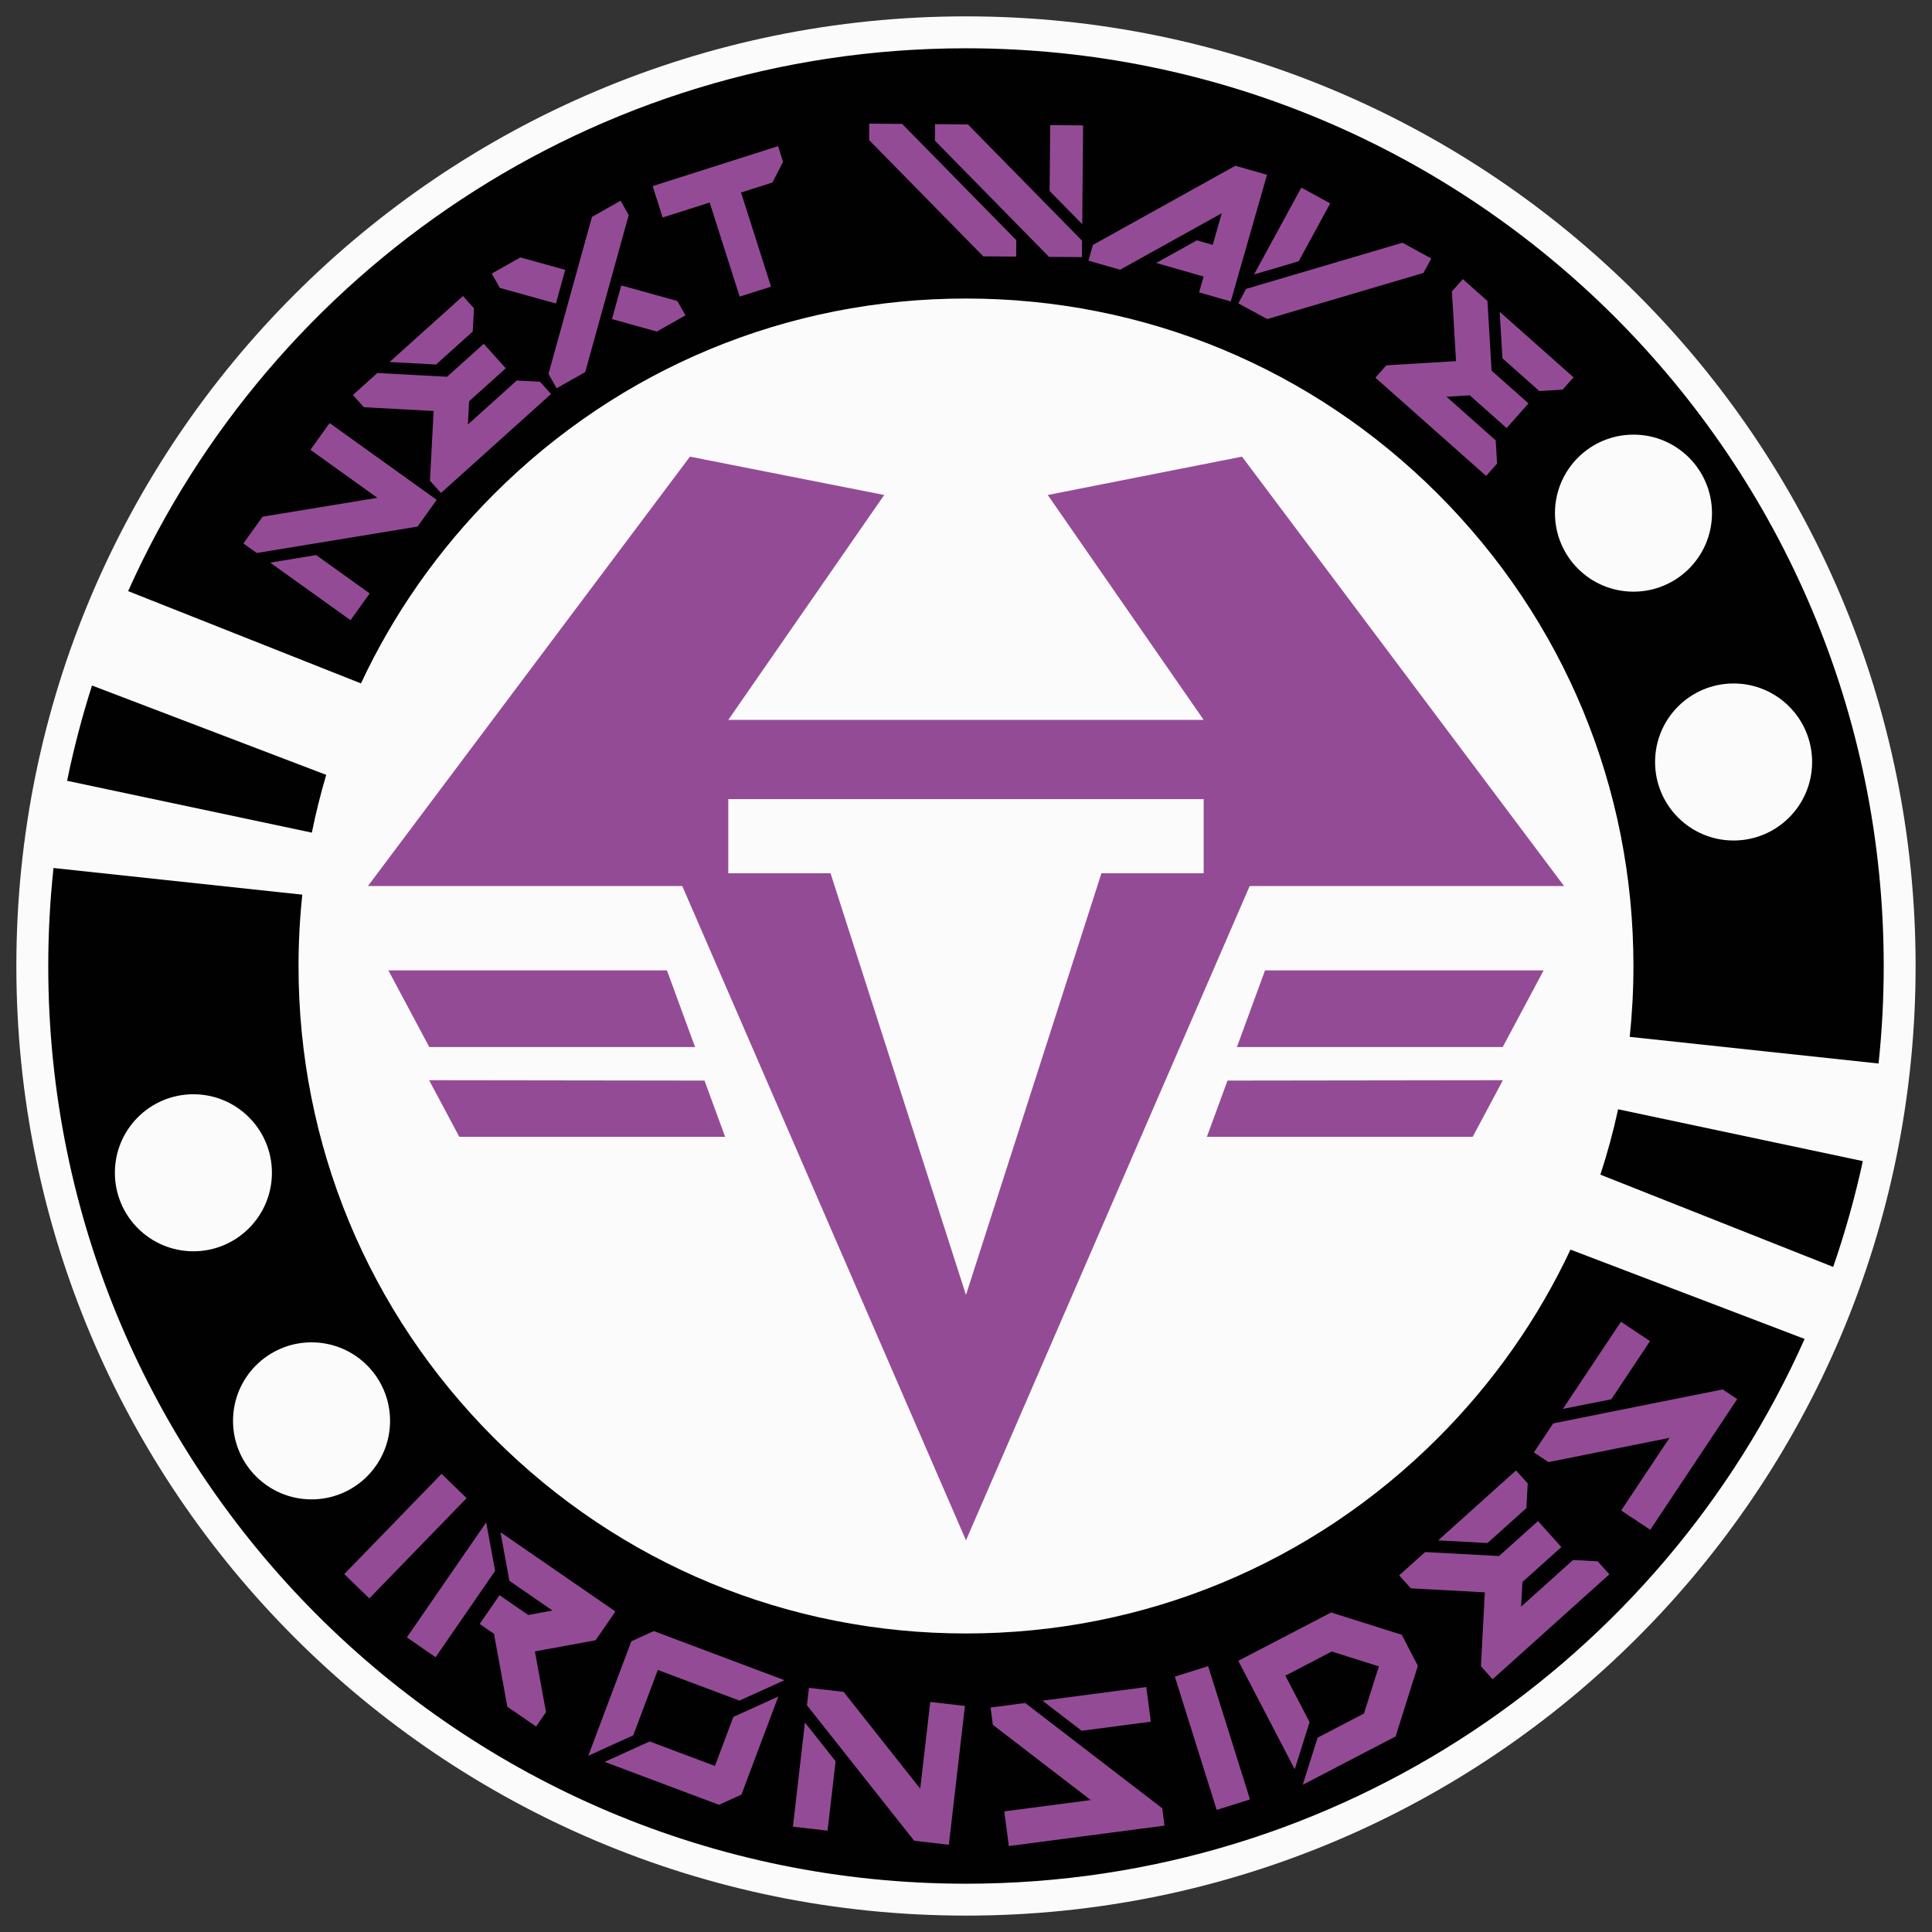
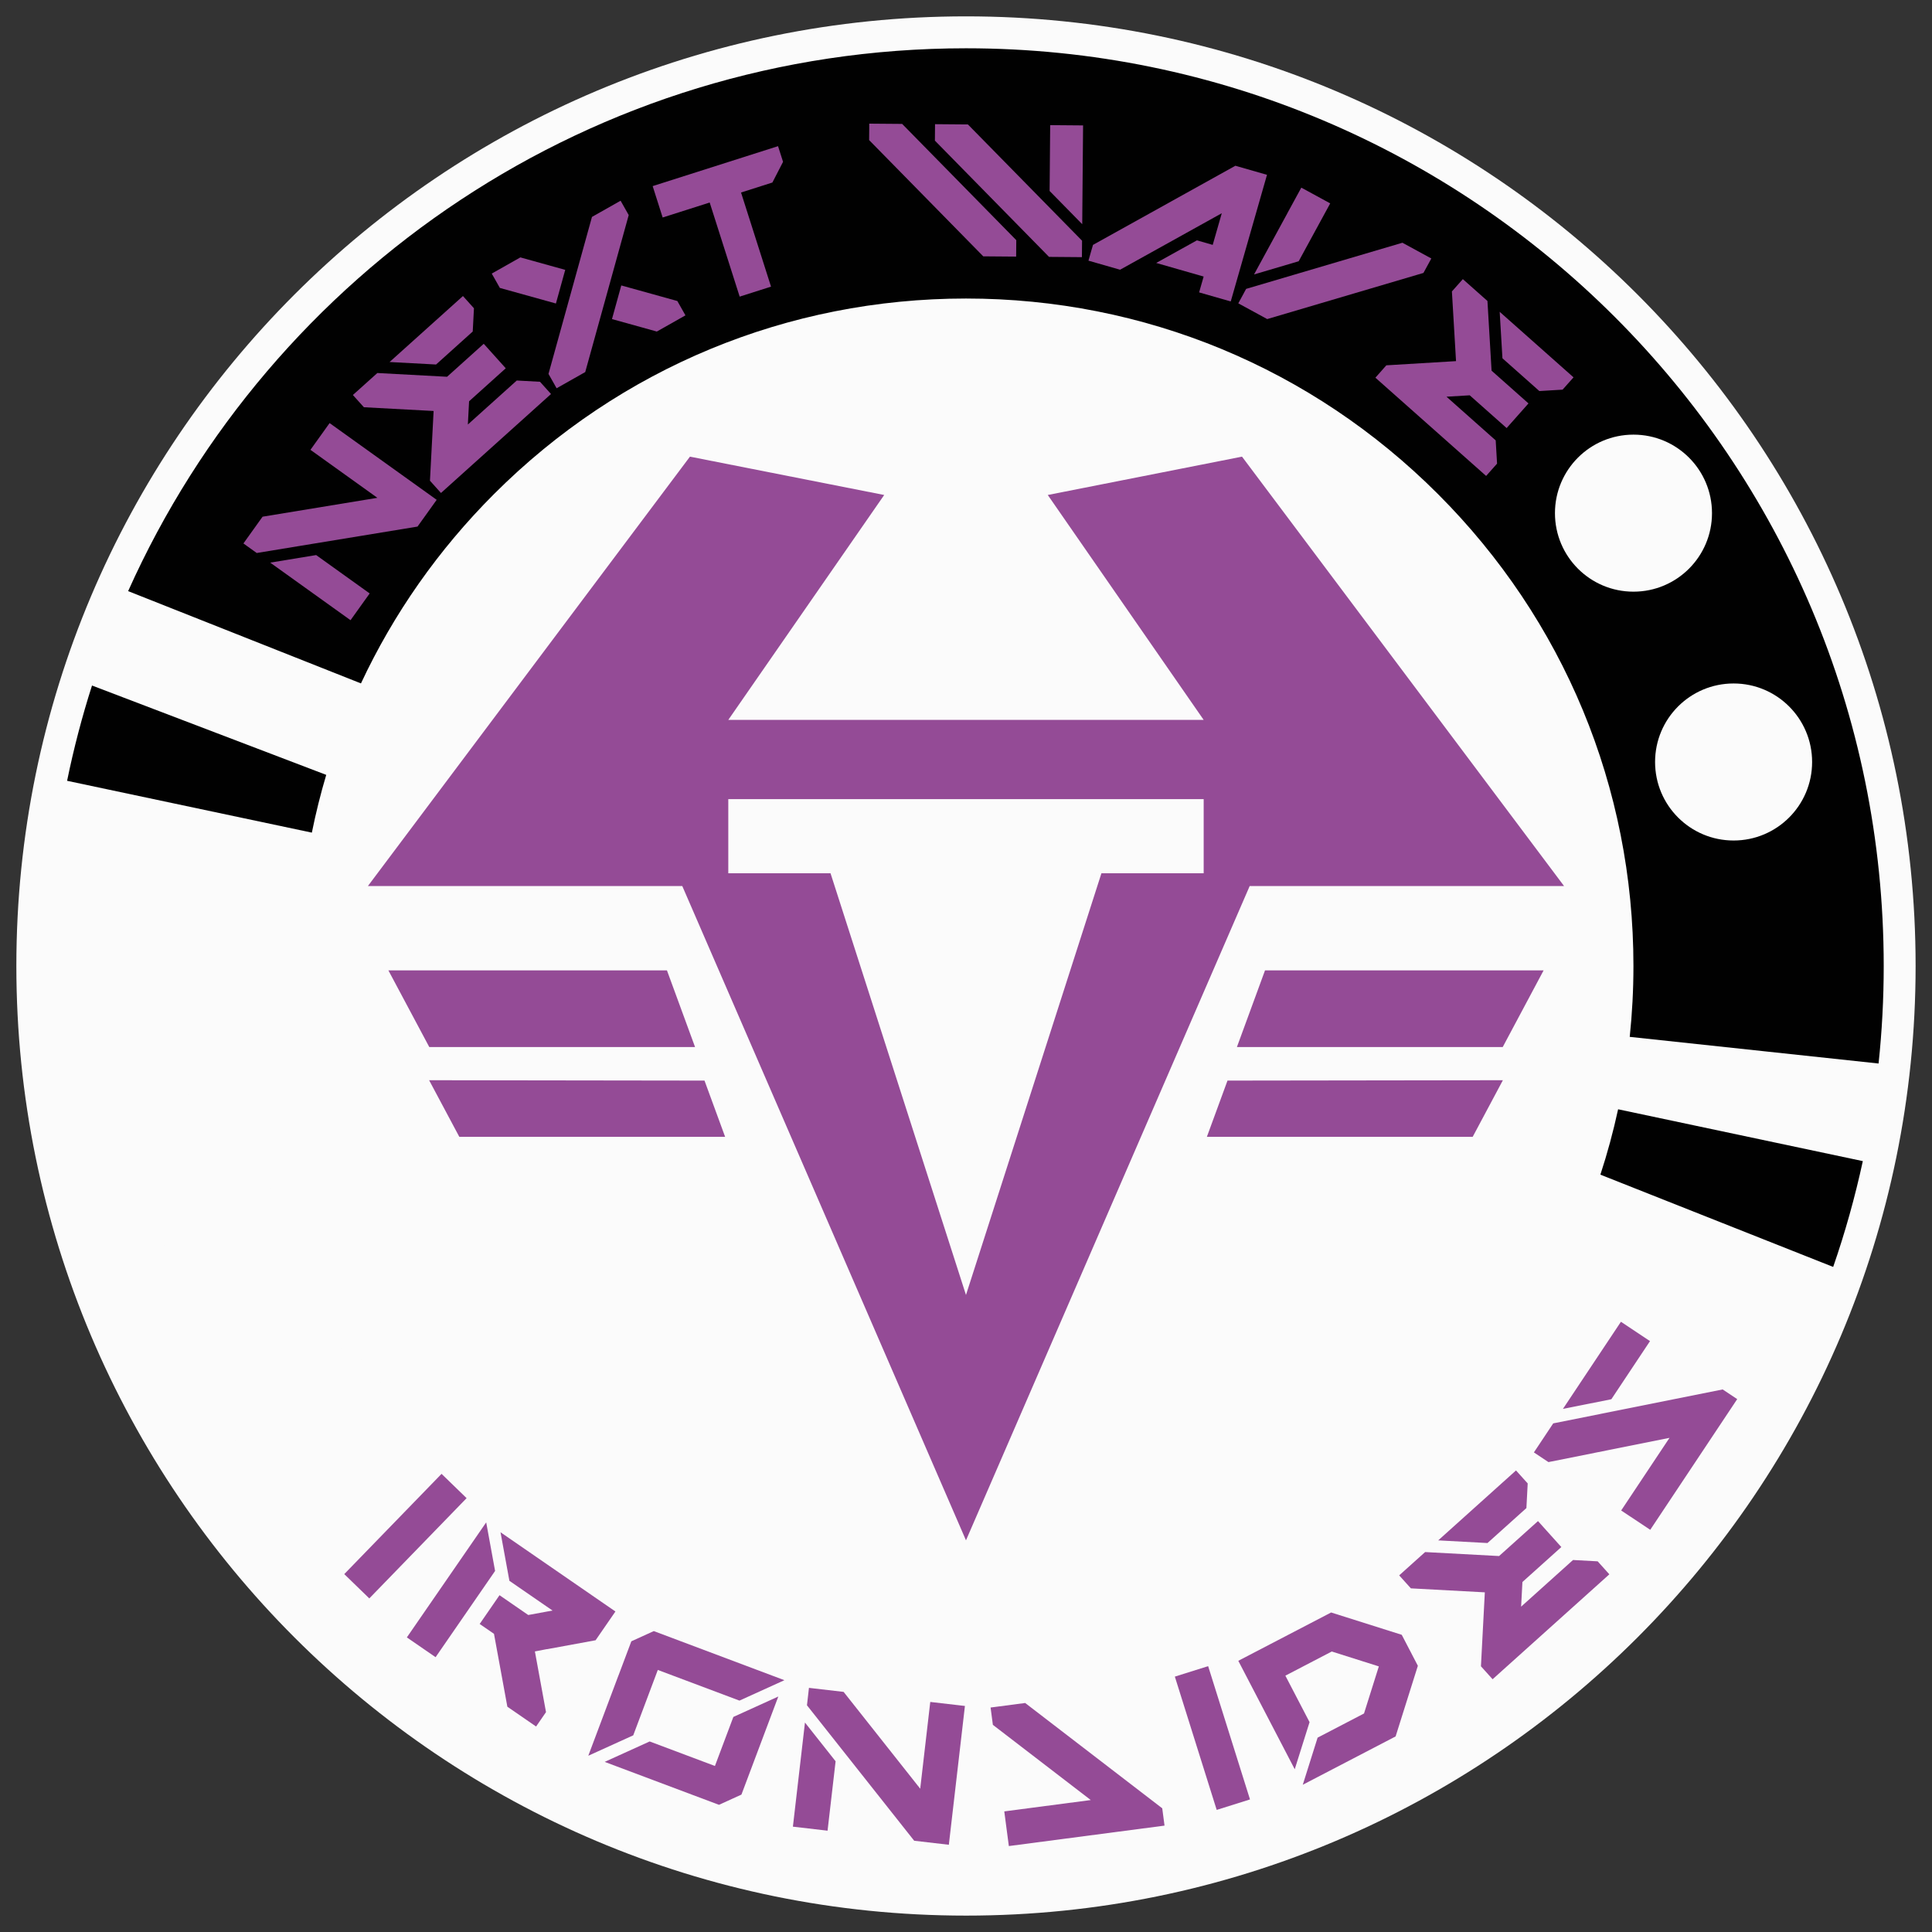
<svg xmlns="http://www.w3.org/2000/svg" id="uuid-1300bd01-76cd-4b82-8cb5-92e6d83dc4ca" data-name="Capa 1" viewBox="0 0 566.93 566.93">
  <rect x="0" y="0" width="566.93" height="566.93" fill="#333333" stroke="none" />
  <defs>
    <style>
      .uuid-01d87170-f2cb-43ba-befa-3a208289f1a0 {
        fill: #010101;
      }

      .uuid-e9fe9b81-1dc4-438a-8cc1-8ad7014594c7 {
        fill: #fbfbfb;
      }

      .uuid-51d0c275-0905-414b-9650-1f1e9fc6fe29 {
        fill: #944b96;
      }
    </style>
  </defs>
  <path class="uuid-e9fe9b81-1dc4-438a-8cc1-8ad7014594c7" d="M283.46,562.12c-153.9,0-278.66-124.76-278.66-278.66S129.56,4.8,283.46,4.8s278.66,124.76,278.66,278.66-124.76,278.66-278.66,278.66" />
-   <path class="uuid-01d87170-f2cb-43ba-befa-3a208289f1a0" d="M283.46,552.76c109.76,0,204.15-65.67,246.09-159.86l-68.7-26.21c-9.53,20.27-22.59,38.96-38.9,55.27-36.99,36.99-86.18,57.37-138.49,57.37s-101.5-20.37-138.49-57.37c-36.99-36.99-57.37-86.18-57.37-138.49,0-7.04.38-14.03,1.11-20.94l-73.01-7.82c-1.01,9.45-1.54,19.04-1.54,28.76,0,148.73,120.57,269.29,269.29,269.29" />
  <circle class="uuid-e9fe9b81-1dc4-438a-8cc1-8ad7014594c7" cx="56.75" cy="344.14" r="23.04" />
  <circle class="uuid-e9fe9b81-1dc4-438a-8cc1-8ad7014594c7" cx="91.42" cy="416.94" r="23.04" />
  <path class="uuid-01d87170-f2cb-43ba-befa-3a208289f1a0" d="M95.73,227.38l-68.73-26.22c-2.92,9.12-5.36,18.45-7.31,27.96l71.82,15.21c1.16-5.73,2.56-11.38,4.22-16.95Z" />
  <path class="uuid-01d87170-f2cb-43ba-befa-3a208289f1a0" d="M283.46,14.17c-109.54,0-203.8,65.41-245.86,159.29l68.32,27.08c9.54-20.39,22.66-39.18,39.05-55.57,36.99-36.99,86.18-57.37,138.49-57.37s101.5,20.37,138.49,57.37c36.99,36.99,57.37,86.18,57.37,138.49,0,7-.37,13.93-1.09,20.8l73.02,7.82c1-9.4,1.51-18.95,1.51-28.62,0-148.73-120.57-269.29-269.29-269.29ZM456.29,150.58c0-12.72,10.31-23.04,23.04-23.04s23.04,10.31,23.04,23.04-10.31,23.04-23.04,23.04-23.04-10.31-23.04-23.04ZM508.71,246.64c-12.72,0-23.04-10.31-23.04-23.04s10.31-23.04,23.04-23.04,23.04,10.31,23.04,23.04-10.31,23.04-23.04,23.04Z" />
  <path class="uuid-01d87170-f2cb-43ba-befa-3a208289f1a0" d="M469.61,344.69l68.32,27.08c3.5-10.09,6.4-20.46,8.7-31.05l-71.81-15.21c-1.41,6.5-3.14,12.9-5.2,19.18Z" />
  <g>
    <path class="uuid-51d0c275-0905-414b-9650-1f1e9fc6fe29" d="M75.36,162.29l-2.76-1.98-1.17-.84,5.62-7.85,33.69-5.54-19.64-14.08,5.62-7.85,31.42,22.52-5.62,7.85-47.17,7.75ZM86.35,170.16l-7.06-5.06,13.48-2.22,15.71,11.26-5.62,7.85-16.51-11.83Z" />
    <path class="uuid-51d0c275-0905-414b-9650-1f1e9fc6fe29" d="M127.13,142.13l-.96-1.07,1.07-20.46-20.46-1.1-3.23-3.59,7.18-6.45,20.46,1.1,10.76-9.68,6.46,7.19-10.76,9.68-.36,6.82,14.35-12.91,6.82.37,3.23,3.59-32.29,29.04-2.27-2.53ZM114.32,106.23l21.53-19.36,3.23,3.59-.36,6.82-10.76,9.68-13.64-.73Z" />
    <path class="uuid-51d0c275-0905-414b-9650-1f1e9fc6fe29" d="M146.68,84.49l-1.67-2.96-.71-1.25,8.4-4.75,13.16,3.66-2.73,9.87-16.45-4.57ZM161.66,110.97l-.71-1.25,12.76-46.07,8.4-4.75,2.38,4.21-12.76,46.07-8.4,4.75-1.67-2.96ZM179.58,93.63l2.73-9.87,16.45,4.57,2.38,4.21-8.4,4.75-13.16-3.66Z" />
    <path class="uuid-51d0c275-0905-414b-9650-1f1e9fc6fe29" d="M208.25,59.43l-13.8,4.39-2.05-6.44-.88-2.77,36.79-11.72,1.47,4.6-3.13,6.07-9.2,2.93,8.8,27.62-9.2,2.93-8.8-27.62Z" />
    <path class="uuid-51d0c275-0905-414b-9650-1f1e9fc6fe29" d="M255.04,41.11l.03-3.4v-1.43s9.66.08,9.66.08l33.49,34.11-.04,4.83-9.65-.08-33.49-34.11ZM274.34,41.27l.04-4.83,9.65.08,33.49,34.11-.04,4.83-9.65-.08-33.49-34.11ZM308,56.05l.17-19.33,9.65.08-.25,28.99-9.57-9.75Z" />
    <path class="uuid-51d0c275-0905-414b-9650-1f1e9fc6fe29" d="M320.33,73.24l.4-1.38,41.78-23.22,9.28,2.66-10.64,37.16-9.28-2.66,1.33-4.65-13.92-3.99,11.94-6.63,4.64,1.33,2.66-9.29-29.84,16.58-9.28-2.66.93-3.27Z" />
    <path class="uuid-51d0c275-0905-414b-9650-1f1e9fc6fe29" d="M364.98,86.03l.69-1.26,45.86-13.54,8.48,4.62-2.31,4.24-45.85,13.54-8.48-4.62,1.62-2.98ZM377.7,62.69l4.16-7.63,8.48,4.62-9.25,16.98-13.1,3.87,9.72-17.84Z" />
    <path class="uuid-51d0c275-0905-414b-9650-1f1e9fc6fe29" d="M405.86,108.27l.95-1.07,20.45-1.23-1.21-20.45,3.21-3.61,7.22,6.41,1.21,20.45,10.83,9.61-6.41,7.23-10.83-9.61-6.82.41,14.44,12.82.4,6.82-3.21,3.61-32.49-28.83,2.25-2.54ZM440.08,91.51l21.66,19.22-3.21,3.61-6.82.41-10.83-9.61-.81-13.64Z" />
  </g>
  <g>
    <path class="uuid-51d0c275-0905-414b-9650-1f1e9fc6fe29" d="M121.01,441.31l8.56-8.82,7.35,7.13-28.55,29.42-7.35-7.13,19.99-20.6Z" />
    <path class="uuid-51d0c275-0905-414b-9650-1f1e9fc6fe29" d="M135.69,456.85l6.98-10.12,2.61,14.25-17.46,25.31-8.43-5.81,16.3-23.63ZM144.98,479.45l-4.22-2.91,5.82-8.44,8.43,5.81,7.12-1.31-12.65-8.72-2.61-14.25,33.72,23.25-5.82,8.44-14.25,2.62-.03-.02c-.59.11-1.77.34-3.53.68l3.26,17.81-2.91,4.22-8.43-5.81-3.92-21.37Z" />
    <path class="uuid-51d0c275-0905-414b-9650-1f1e9fc6fe29" d="M181.47,491.71l3.79-10.08,6.59-3,38.33,14.41-13.19,5.99-23.96-9-7.21,19.19-13.19,5.99,8.83-23.5ZM190.62,511.01l19.17,7.2,5.41-14.39,13.19-5.99-10.82,28.78-6.59,3-33.54-12.6,13.19-5.99Z" />
    <path class="uuid-51d0c275-0905-414b-9650-1f1e9fc6fe29" d="M235.15,514.62l1.06-9.15,8.99,11.36-2.36,20.37-10.17-1.18,2.48-21.4ZM236.8,500.38l.41-3.58.17-1.51,10.17,1.18,22.48,28.41,2.95-25.46,10.17,1.18-4.72,40.73-10.17-1.18-31.48-39.77Z" />
-     <path class="uuid-51d0c275-0905-414b-9650-1f1e9fc6fe29" d="M295.1,534.6l-.4-3.06,25.38-3.33-28.73-22.07-.67-5.08,10.15-1.33,40.22,30.9.67,5.08-45.68,6-.94-7.11ZM305.91,499.05l30.45-4,1.34,10.16-20.3,2.67-11.49-8.83Z" />
+     <path class="uuid-51d0c275-0905-414b-9650-1f1e9fc6fe29" d="M295.1,534.6l-.4-3.06,25.38-3.33-28.73-22.07-.67-5.08,10.15-1.33,40.22,30.9.67,5.08-45.68,6-.94-7.11ZM305.91,499.05Z" />
    <path class="uuid-51d0c275-0905-414b-9650-1f1e9fc6fe29" d="M348.43,503.71l-3.68-11.72,9.77-3.07,12.28,39.11-9.77,3.07-8.6-27.39Z" />
    <path class="uuid-51d0c275-0905-414b-9650-1f1e9fc6fe29" d="M386.64,509.9l13.62-7.09,4.35-13.82-13.81-4.37-13.62,7.09,7.1,13.64-4.35,13.82-11.59-22.27-4.97-9.55,27.24-14.18,20.72,6.55,4.73,9.09-6.53,20.73-27.24,14.18,4.35-13.82Z" />
    <path class="uuid-51d0c275-0905-414b-9650-1f1e9fc6fe29" d="M435.59,490.09l-1.02-1.13,1.14-21.7-21.7-1.17-3.43-3.81,7.61-6.84,21.7,1.17,11.42-10.26,6.85,7.62-11.42,10.26-.38,7.23,15.23-13.69,7.23.39,3.43,3.81-34.26,30.79-2.41-2.68ZM422.02,452.02l22.84-20.53,3.43,3.81-.38,7.23-11.42,10.26-14.47-.78Z" />
    <path class="uuid-51d0c275-0905-414b-9650-1f1e9fc6fe29" d="M478.29,444.95l-2.57-1.71,14.18-21.31-35.52,7.11-4.27-2.84,5.67-8.52,49.72-9.96,4.27,2.84-25.52,38.35-5.97-3.97ZM458.63,413.43l17.02-25.57,8.53,5.68-11.34,17.05-14.21,2.84Z" />
  </g>
  <g>
    <polygon class="uuid-51d0c275-0905-414b-9650-1f1e9fc6fe29" points="203.96 307.25 195.71 284.75 113.97 284.75 125.97 307.25 203.96 307.25" />
    <polygon class="uuid-51d0c275-0905-414b-9650-1f1e9fc6fe29" points="125.92 316.98 134.78 333.59 212.78 333.59 206.73 317.09 125.92 316.98" />
    <path class="uuid-51d0c275-0905-414b-9650-1f1e9fc6fe29" d="M458.96,260l-94.5-126-57,11.25,45.75,66h-139.5l45.75-66-57-11.25-94.5,126h92.25l83.25,192,83.25-192h92.25ZM353.21,256.25h-30l-39.75,123.75-39.75-123.75h-30v-21.75h139.5v21.75Z" />
    <polygon class="uuid-51d0c275-0905-414b-9650-1f1e9fc6fe29" points="362.96 307.25 440.96 307.25 452.96 284.75 371.21 284.75 362.96 307.25" />
    <polygon class="uuid-51d0c275-0905-414b-9650-1f1e9fc6fe29" points="354.15 333.59 432.15 333.59 441.01 316.98 360.2 317.09 354.15 333.59" />
  </g>
</svg>